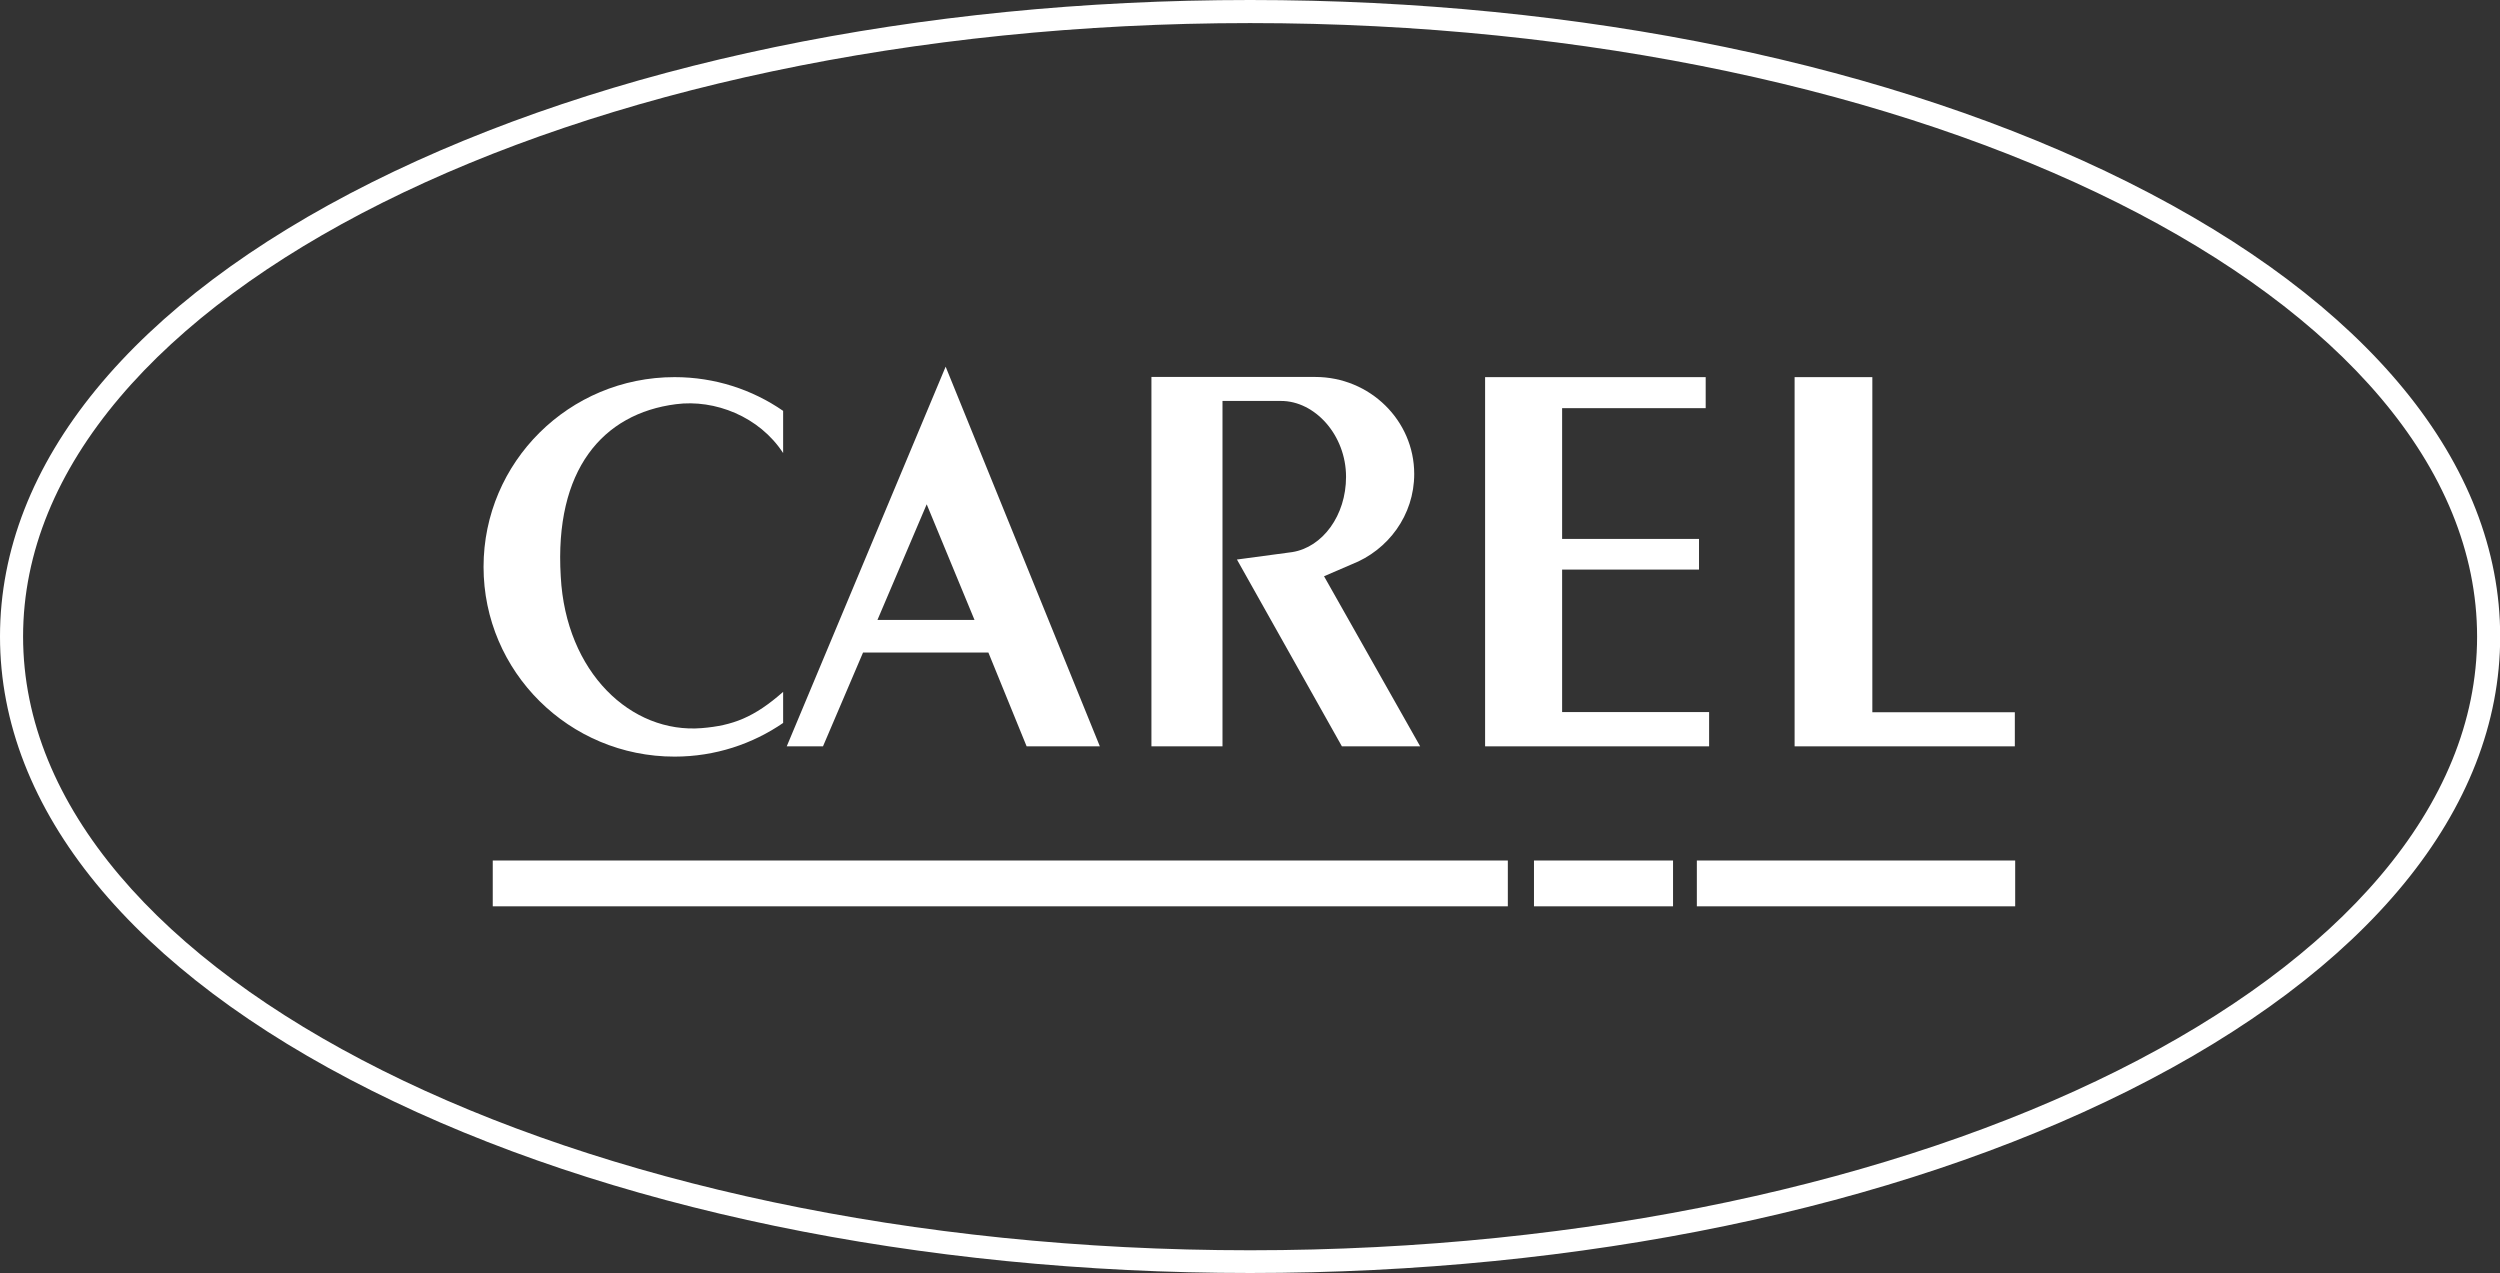
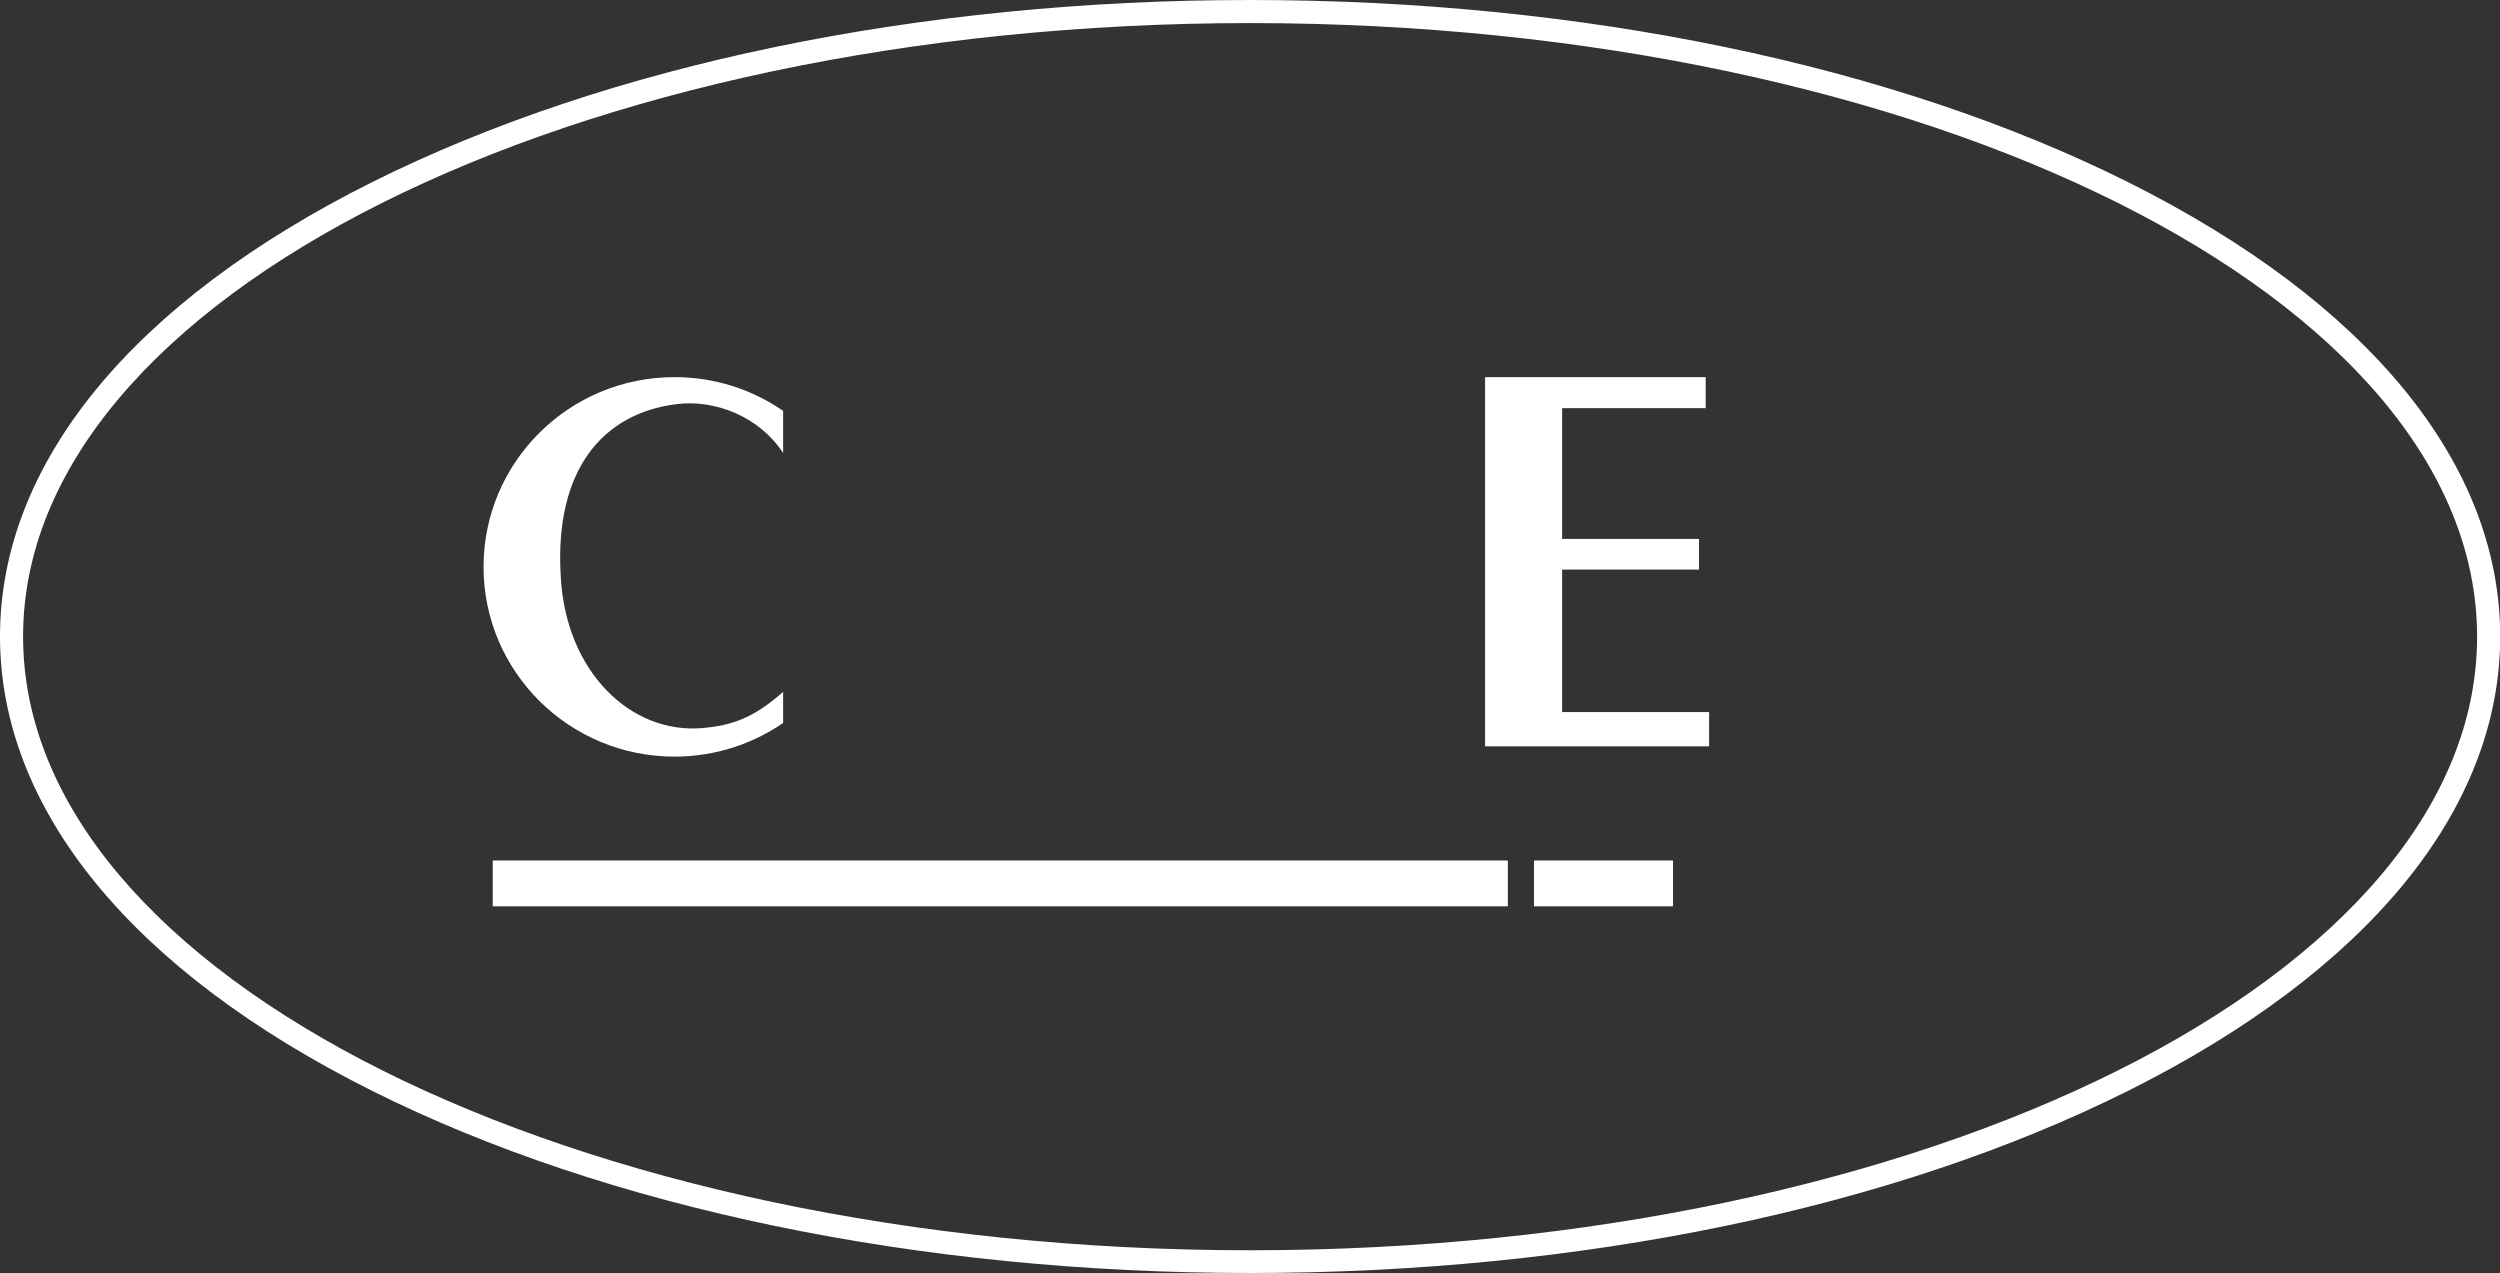
<svg xmlns="http://www.w3.org/2000/svg" id="Livello_2" viewBox="0 0 138.61 70.58">
  <rect x="0" y="0" width="138.61" height="70.58" fill="#333333" stroke="none" />
  <defs>
    <style>.cls-1{fill:#fff;}</style>
  </defs>
  <g id="Livello_1-2">
    <path class="cls-1" d="M69.31,1.28c37.57,0,68.03,15.23,68.03,34.02s-30.46,34.02-68.03,34.02S1.28,54.08,1.28,35.29,31.74,1.28,69.31,1.28M69.31,0c-18.37,0-35.65,3.59-48.68,10.1C7.33,16.75,0,25.7,0,35.29s7.33,18.54,20.63,25.19c13.02,6.51,30.31,10.1,48.68,10.1s35.65-3.59,48.68-10.1c13.3-6.65,20.63-15.6,20.63-25.19s-7.33-18.54-20.63-25.19C104.96,3.59,87.67,0,69.31,0" />
-     <path class="cls-1" d="M52.43,20.33l-8.81,21.05h2.01l2.22-5.2h6.95l2.12,5.2h4.06l-8.55-21.05ZM48.65,34.37l2.73-6.41,2.65,6.41h-5.38Z" />
-     <path class="cls-1" d="M68.58,31.02l5.82,10.36h4.34l-5.33-9.43,1.53-.66c2.03-.79,3.47-2.73,3.47-5.01,0-2.97-2.46-5.38-5.49-5.38h-9.08v20.48h3.94v-19.15h3.23c1.89-.01,3.62,1.89,3.62,4.21,0,2.14-1.3,3.9-2.98,4.17l-3.05.41Z" />
    <polygon class="cls-1" points="82.34 20.91 82.34 41.38 94.76 41.38 94.76 39.48 86.61 39.48 86.61 31.58 94.2 31.58 94.2 29.88 86.61 29.88 86.61 22.63 94.57 22.63 94.57 20.91 82.34 20.91" />
-     <polygon class="cls-1" points="99.5 20.91 99.5 41.38 111.71 41.38 111.71 39.49 103.81 39.49 103.81 20.91 99.5 20.91" />
    <path class="cls-1" d="M43.44,40.07c-1.71,1.18-3.79,1.88-6.04,1.88-5.85,0-10.59-4.71-10.59-10.52s4.74-10.52,10.59-10.52c2.24,0,4.31.69,6.02,1.87v2.34c-1.32-2.03-3.79-2.99-5.94-2.71-4.06.52-6.75,3.63-6.39,9.55.28,5.32,3.9,8.73,7.82,8.41,1.71-.14,2.9-.59,4.51-2.01v1.72Z" />
    <rect class="cls-1" x="27.32" y="47.71" width="56.28" height="2.54" />
    <rect class="cls-1" x="85.05" y="47.71" width="7.71" height="2.54" />
-     <rect class="cls-1" x="94.08" y="47.71" width="17.65" height="2.54" />
  </g>
</svg>